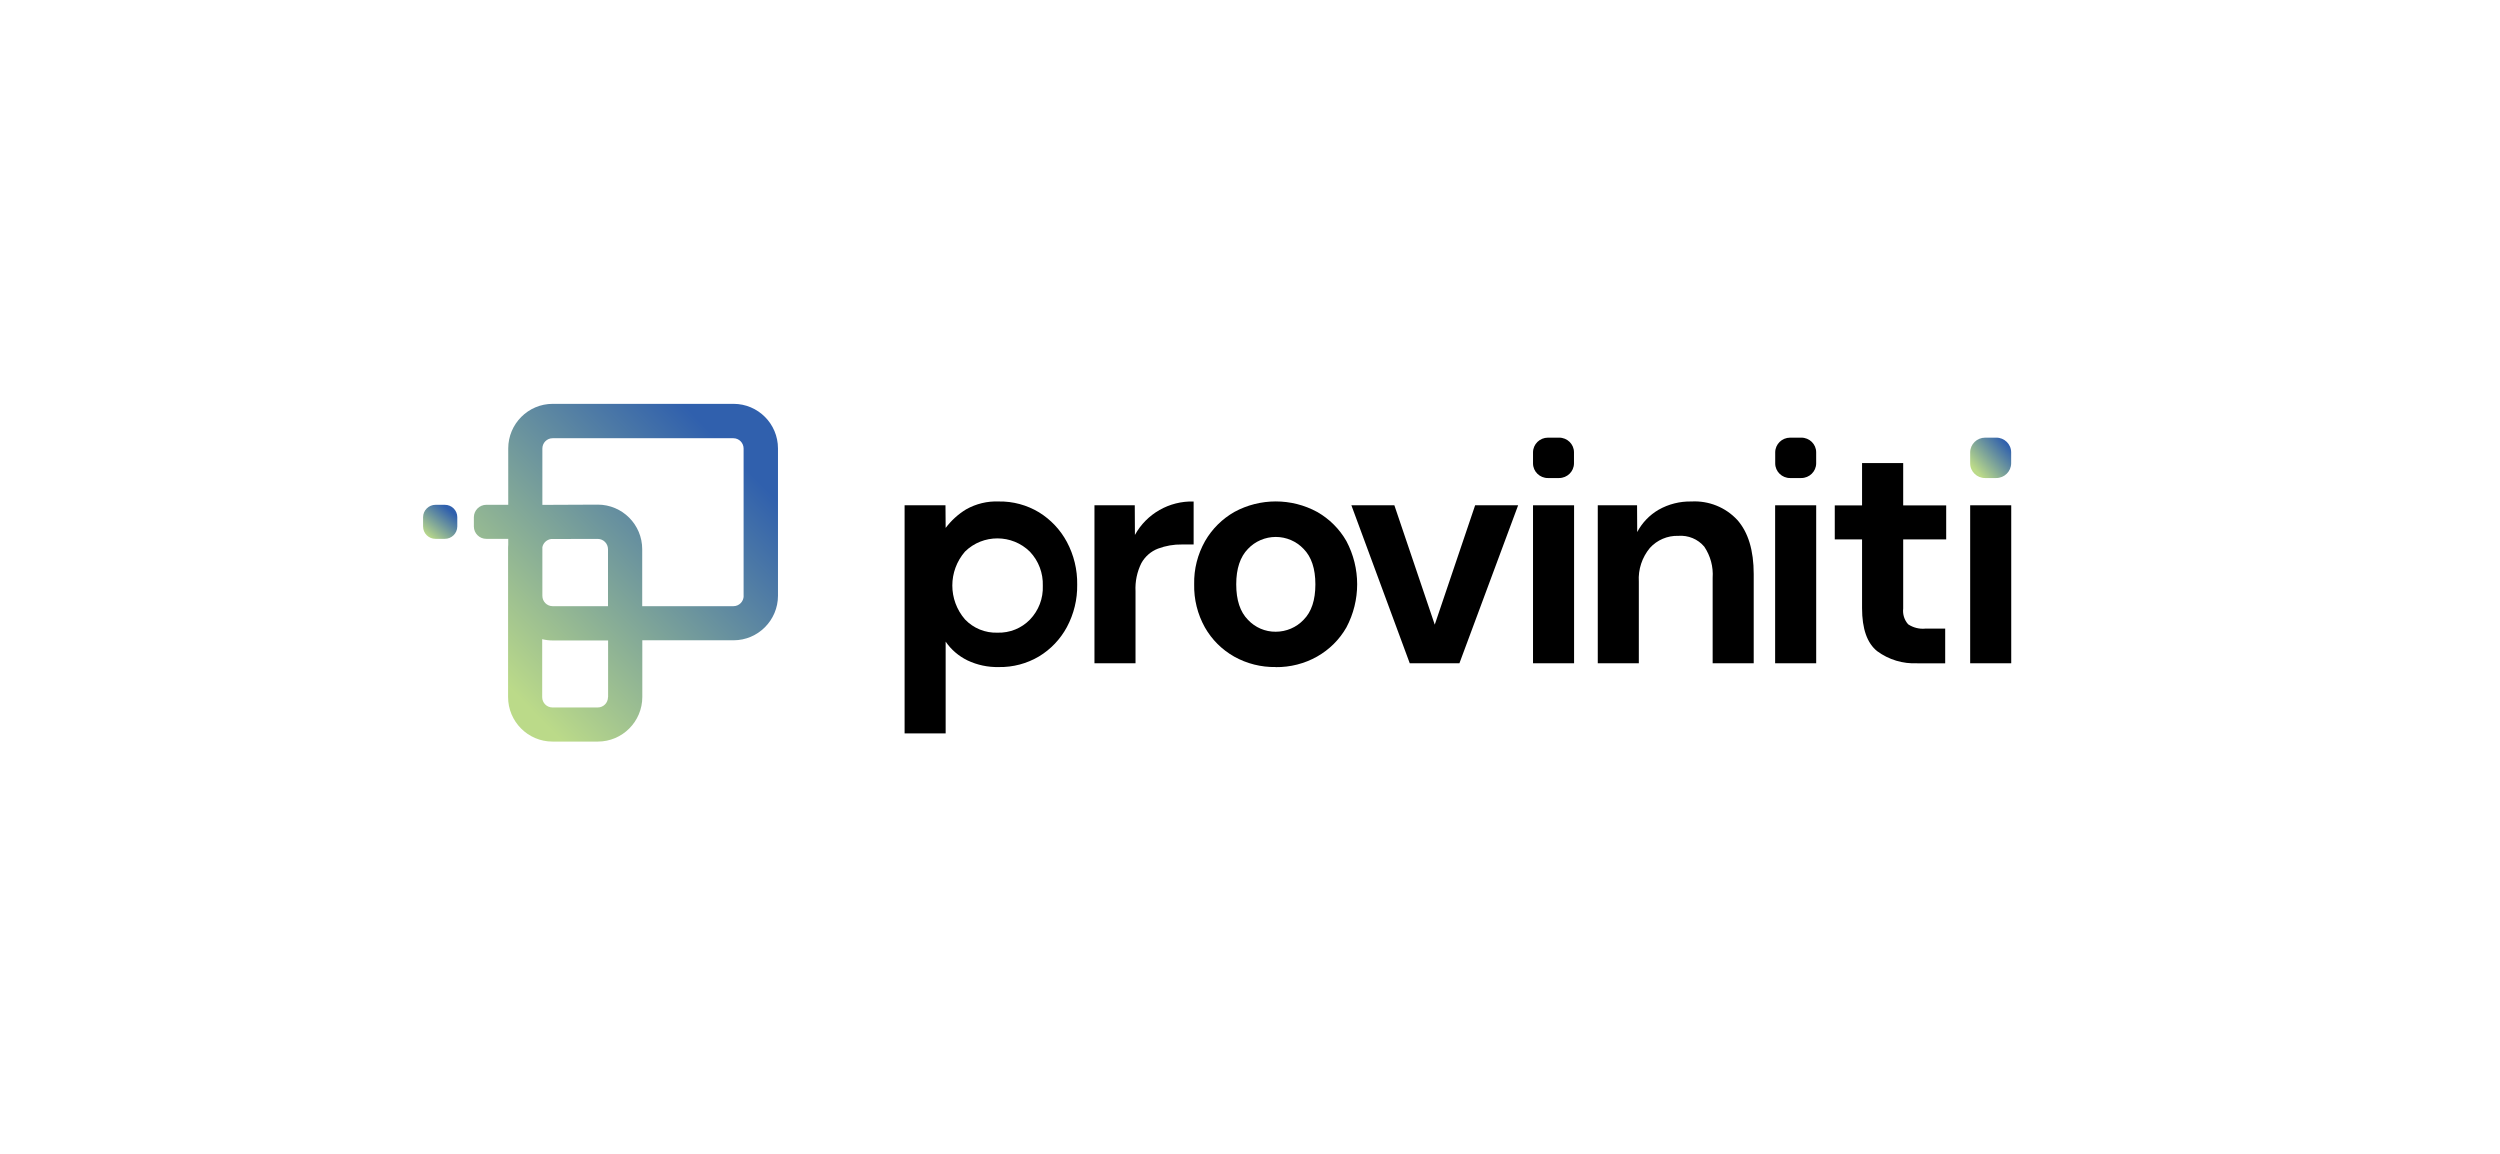
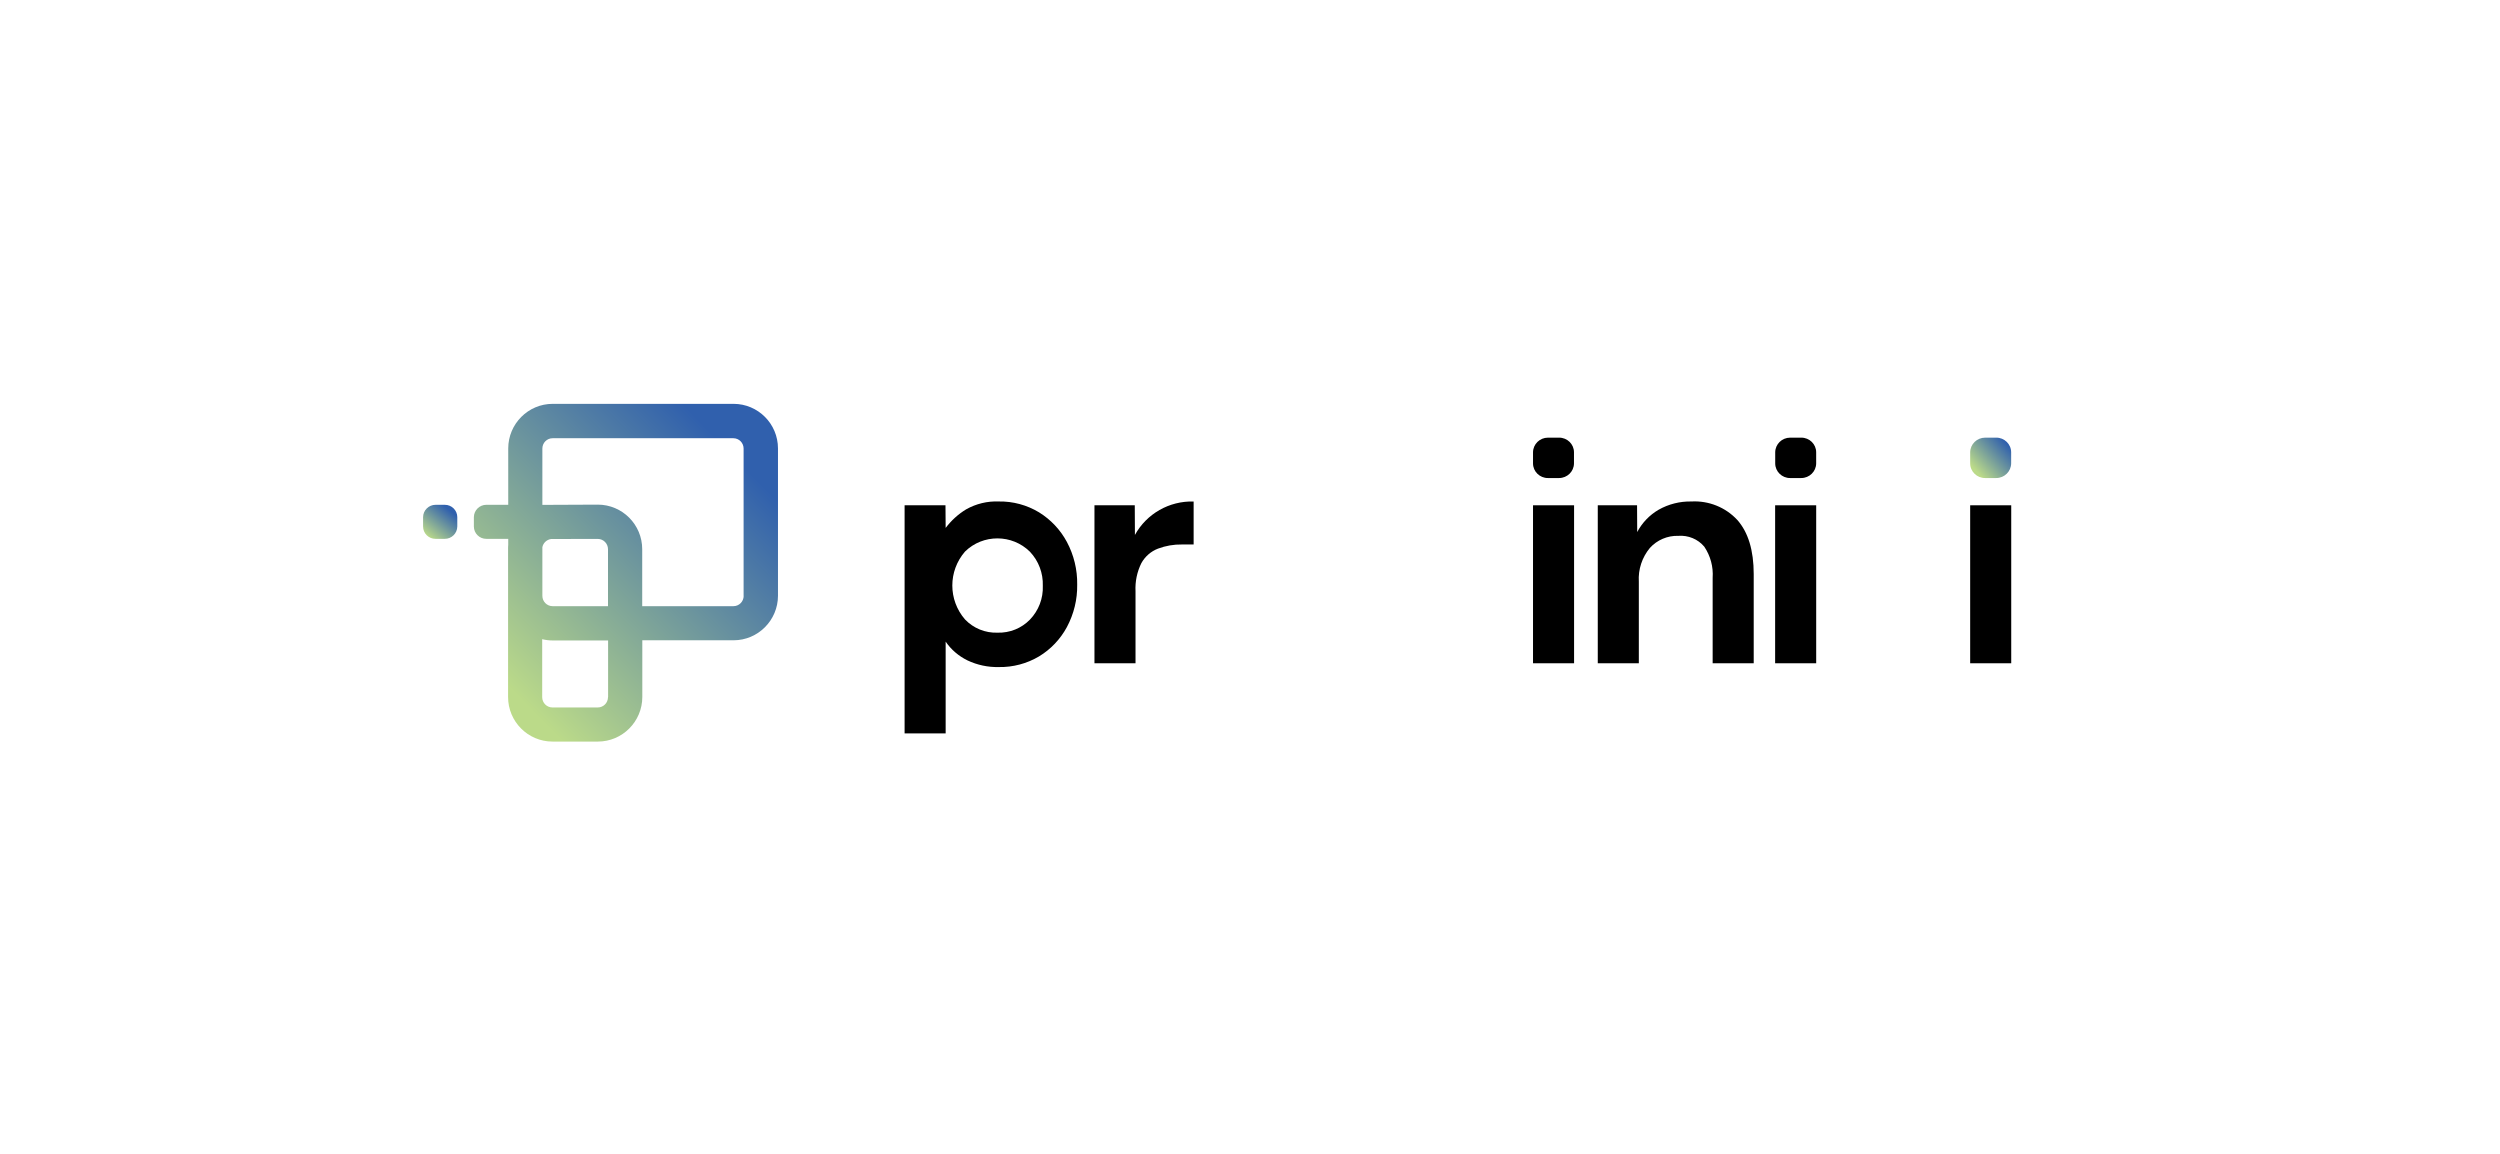
<svg xmlns="http://www.w3.org/2000/svg" width="130" height="60" viewBox="0 0 130 60" fill="none">
  <rect width="130" height="60" fill="white" />
  <g clip-path="url(#clip0_76_7)">
    <path d="M22.65 26.25C22.294 26.25 22.004 26.536 22 26.891V27.379C22 27.735 22.294 28.025 22.65 28.02H23.129C23.485 28.02 23.775 27.735 23.779 27.379V26.891C23.779 26.536 23.485 26.246 23.129 26.25H22.65Z" fill="url(#paint0_linear_76_7)" />
    <path d="M38.14 21H28.739C27.465 21 26.428 22.041 26.428 23.319V26.249H25.291C24.935 26.249 24.645 26.535 24.641 26.891V27.378C24.641 27.734 24.935 28.024 25.291 28.02H26.428V28.331C26.42 28.402 26.42 28.477 26.42 28.551V36.243C26.42 37.526 27.456 38.562 28.73 38.562H31.089C32.363 38.562 33.4 37.521 33.4 36.243V33.295H38.144C39.418 33.295 40.455 32.254 40.455 30.976V23.319C40.455 22.037 39.418 21 38.144 21H38.14ZM31.616 36.252C31.616 36.546 31.379 36.788 31.085 36.788H28.726C28.432 36.788 28.194 36.546 28.194 36.252V33.238C28.375 33.282 28.555 33.304 28.739 33.304H31.621V36.252H31.616ZM31.616 31.521H28.735C28.44 31.521 28.203 31.279 28.203 30.985V28.454C28.247 28.23 28.432 28.059 28.66 28.028H29.662C29.688 28.028 29.71 28.028 29.736 28.024H31.085C31.379 28.024 31.616 28.266 31.616 28.56V31.521ZM38.671 30.985C38.671 31.279 38.434 31.521 38.14 31.521H33.395V28.56C33.395 27.277 32.359 26.241 31.085 26.241L28.203 26.254V23.324C28.203 23.029 28.44 22.788 28.735 22.788H38.135C38.429 22.788 38.667 23.029 38.667 23.324V30.985H38.671Z" fill="url(#paint1_linear_76_7)" />
    <path d="M80.494 22.758C80.068 22.758 79.721 23.096 79.717 23.518V24.098C79.717 24.519 80.068 24.862 80.494 24.858H81.07C81.496 24.858 81.843 24.519 81.847 24.098V23.518C81.847 23.096 81.496 22.753 81.07 22.758H80.494Z" fill="black" />
    <path d="M93.088 22.758C92.662 22.758 92.315 23.096 92.311 23.518V24.098C92.311 24.519 92.662 24.862 93.088 24.858H93.663C94.09 24.858 94.437 24.519 94.441 24.098V23.518C94.441 23.096 94.09 22.753 93.663 22.758H93.088Z" fill="black" />
    <path d="M103.227 22.758C102.801 22.758 102.454 23.096 102.449 23.518V24.098C102.449 24.519 102.801 24.862 103.227 24.858H103.802C104.228 24.858 104.575 24.519 104.58 24.098V23.518C104.58 23.096 104.228 22.753 103.802 22.758H103.227Z" fill="url(#paint2_linear_76_7)" />
    <path d="M47.039 38.131V26.275H49.165L49.174 27.452C49.464 27.07 49.82 26.741 50.233 26.49C50.751 26.196 51.344 26.051 51.941 26.077C52.675 26.064 53.4 26.262 54.028 26.64C54.639 27.017 55.139 27.549 55.478 28.181C55.842 28.862 56.027 29.627 56.014 30.4C56.027 31.169 55.842 31.928 55.478 32.609C55.139 33.237 54.639 33.765 54.028 34.134C53.4 34.507 52.675 34.7 51.941 34.687C51.375 34.7 50.817 34.582 50.307 34.34C49.85 34.116 49.459 33.782 49.174 33.365V38.135H47.039V38.131ZM51.876 32.899C52.508 32.917 53.119 32.671 53.558 32.218C54.01 31.748 54.252 31.116 54.226 30.461C54.248 29.807 54.01 29.17 53.558 28.691C52.627 27.768 51.115 27.764 50.18 28.682C49.301 29.697 49.301 31.195 50.18 32.21C50.619 32.671 51.234 32.921 51.871 32.899H51.876Z" fill="black" />
    <path d="M56.912 34.49V26.275H59.008L59.016 27.817C59.622 26.714 60.804 26.042 62.069 26.078V28.313H61.467C61.041 28.305 60.615 28.379 60.215 28.529C59.851 28.669 59.548 28.933 59.355 29.275C59.126 29.732 59.021 30.242 59.047 30.747V34.49H56.912Z" fill="black" />
-     <path d="M66.336 34.686C65.58 34.699 64.834 34.511 64.175 34.142C63.538 33.781 63.015 33.259 62.655 32.626C62.273 31.941 62.079 31.168 62.097 30.381C62.079 29.595 62.277 28.822 62.663 28.137C63.028 27.504 63.555 26.981 64.188 26.621C65.528 25.892 67.153 25.892 68.493 26.621C69.125 26.981 69.652 27.504 70.013 28.137C70.759 29.542 70.759 31.22 70.013 32.626C69.652 33.259 69.125 33.781 68.488 34.142C67.834 34.511 67.091 34.699 66.336 34.691V34.686ZM66.336 32.85C66.885 32.85 67.412 32.626 67.785 32.231C68.198 31.818 68.4 31.203 68.4 30.386C68.4 29.569 68.194 28.954 67.785 28.541C67.412 28.145 66.885 27.921 66.34 27.921C65.796 27.921 65.268 28.145 64.895 28.541C64.491 28.954 64.284 29.569 64.284 30.386C64.284 31.203 64.487 31.818 64.895 32.231C65.268 32.63 65.791 32.855 66.336 32.85Z" fill="black" />
-     <path d="M73.307 34.49L70.272 26.275H72.507L74.607 32.482L76.707 26.275H78.943L75.89 34.49H73.302H73.307Z" fill="black" />
    <path d="M79.717 34.49V26.275H81.852V34.49H79.717Z" fill="black" />
    <path d="M83.084 34.489V26.274H85.127L85.135 27.667C85.39 27.184 85.772 26.784 86.247 26.507C86.765 26.213 87.358 26.064 87.956 26.077C88.856 26.028 89.73 26.38 90.341 27.039C90.907 27.68 91.193 28.616 91.193 29.854V34.489H89.058V30.048C89.098 29.472 88.944 28.906 88.623 28.427C88.289 28.031 87.789 27.825 87.27 27.864C86.708 27.847 86.168 28.08 85.794 28.493C85.386 28.985 85.179 29.613 85.219 30.25V34.489H83.084Z" fill="black" />
    <path d="M92.307 34.49V26.275H94.442V34.49H92.307Z" fill="black" />
-     <path d="M99.7 34.489C98.953 34.529 98.215 34.304 97.613 33.861C97.091 33.444 96.827 32.697 96.827 31.625V28.049H95.408V26.279H96.827V24.078H98.966V26.279H101.202V28.049H98.966V31.642C98.931 31.941 99.023 32.24 99.225 32.464C99.489 32.64 99.805 32.719 100.117 32.688H101.15V34.493H99.695L99.7 34.489Z" fill="black" />
    <path d="M102.449 34.49V26.275H104.584V34.49H102.449Z" fill="black" />
  </g>
  <defs>
    <linearGradient id="paint0_linear_76_7" x1="22.247" y1="27.92" x2="23.382" y2="26.533" gradientUnits="userSpaceOnUse">
      <stop stop-color="#BBDA89" />
      <stop offset="1" stop-color="#3060AD" />
    </linearGradient>
    <linearGradient id="paint1_linear_76_7" x1="26.401" y1="35.676" x2="38.389" y2="23.938" gradientUnits="userSpaceOnUse">
      <stop stop-color="#BBDA89" />
      <stop offset="1" stop-color="#3060AD" />
    </linearGradient>
    <linearGradient id="paint2_linear_76_7" x1="102.747" y1="24.469" x2="104.346" y2="23.06" gradientUnits="userSpaceOnUse">
      <stop stop-color="#BBDA89" />
      <stop offset="1" stop-color="#3060AD" />
    </linearGradient>
    <clipPath id="clip0_76_7">
      <rect width="85" height="17.571" fill="white" transform="translate(22 21)" />
    </clipPath>
  </defs>
</svg>